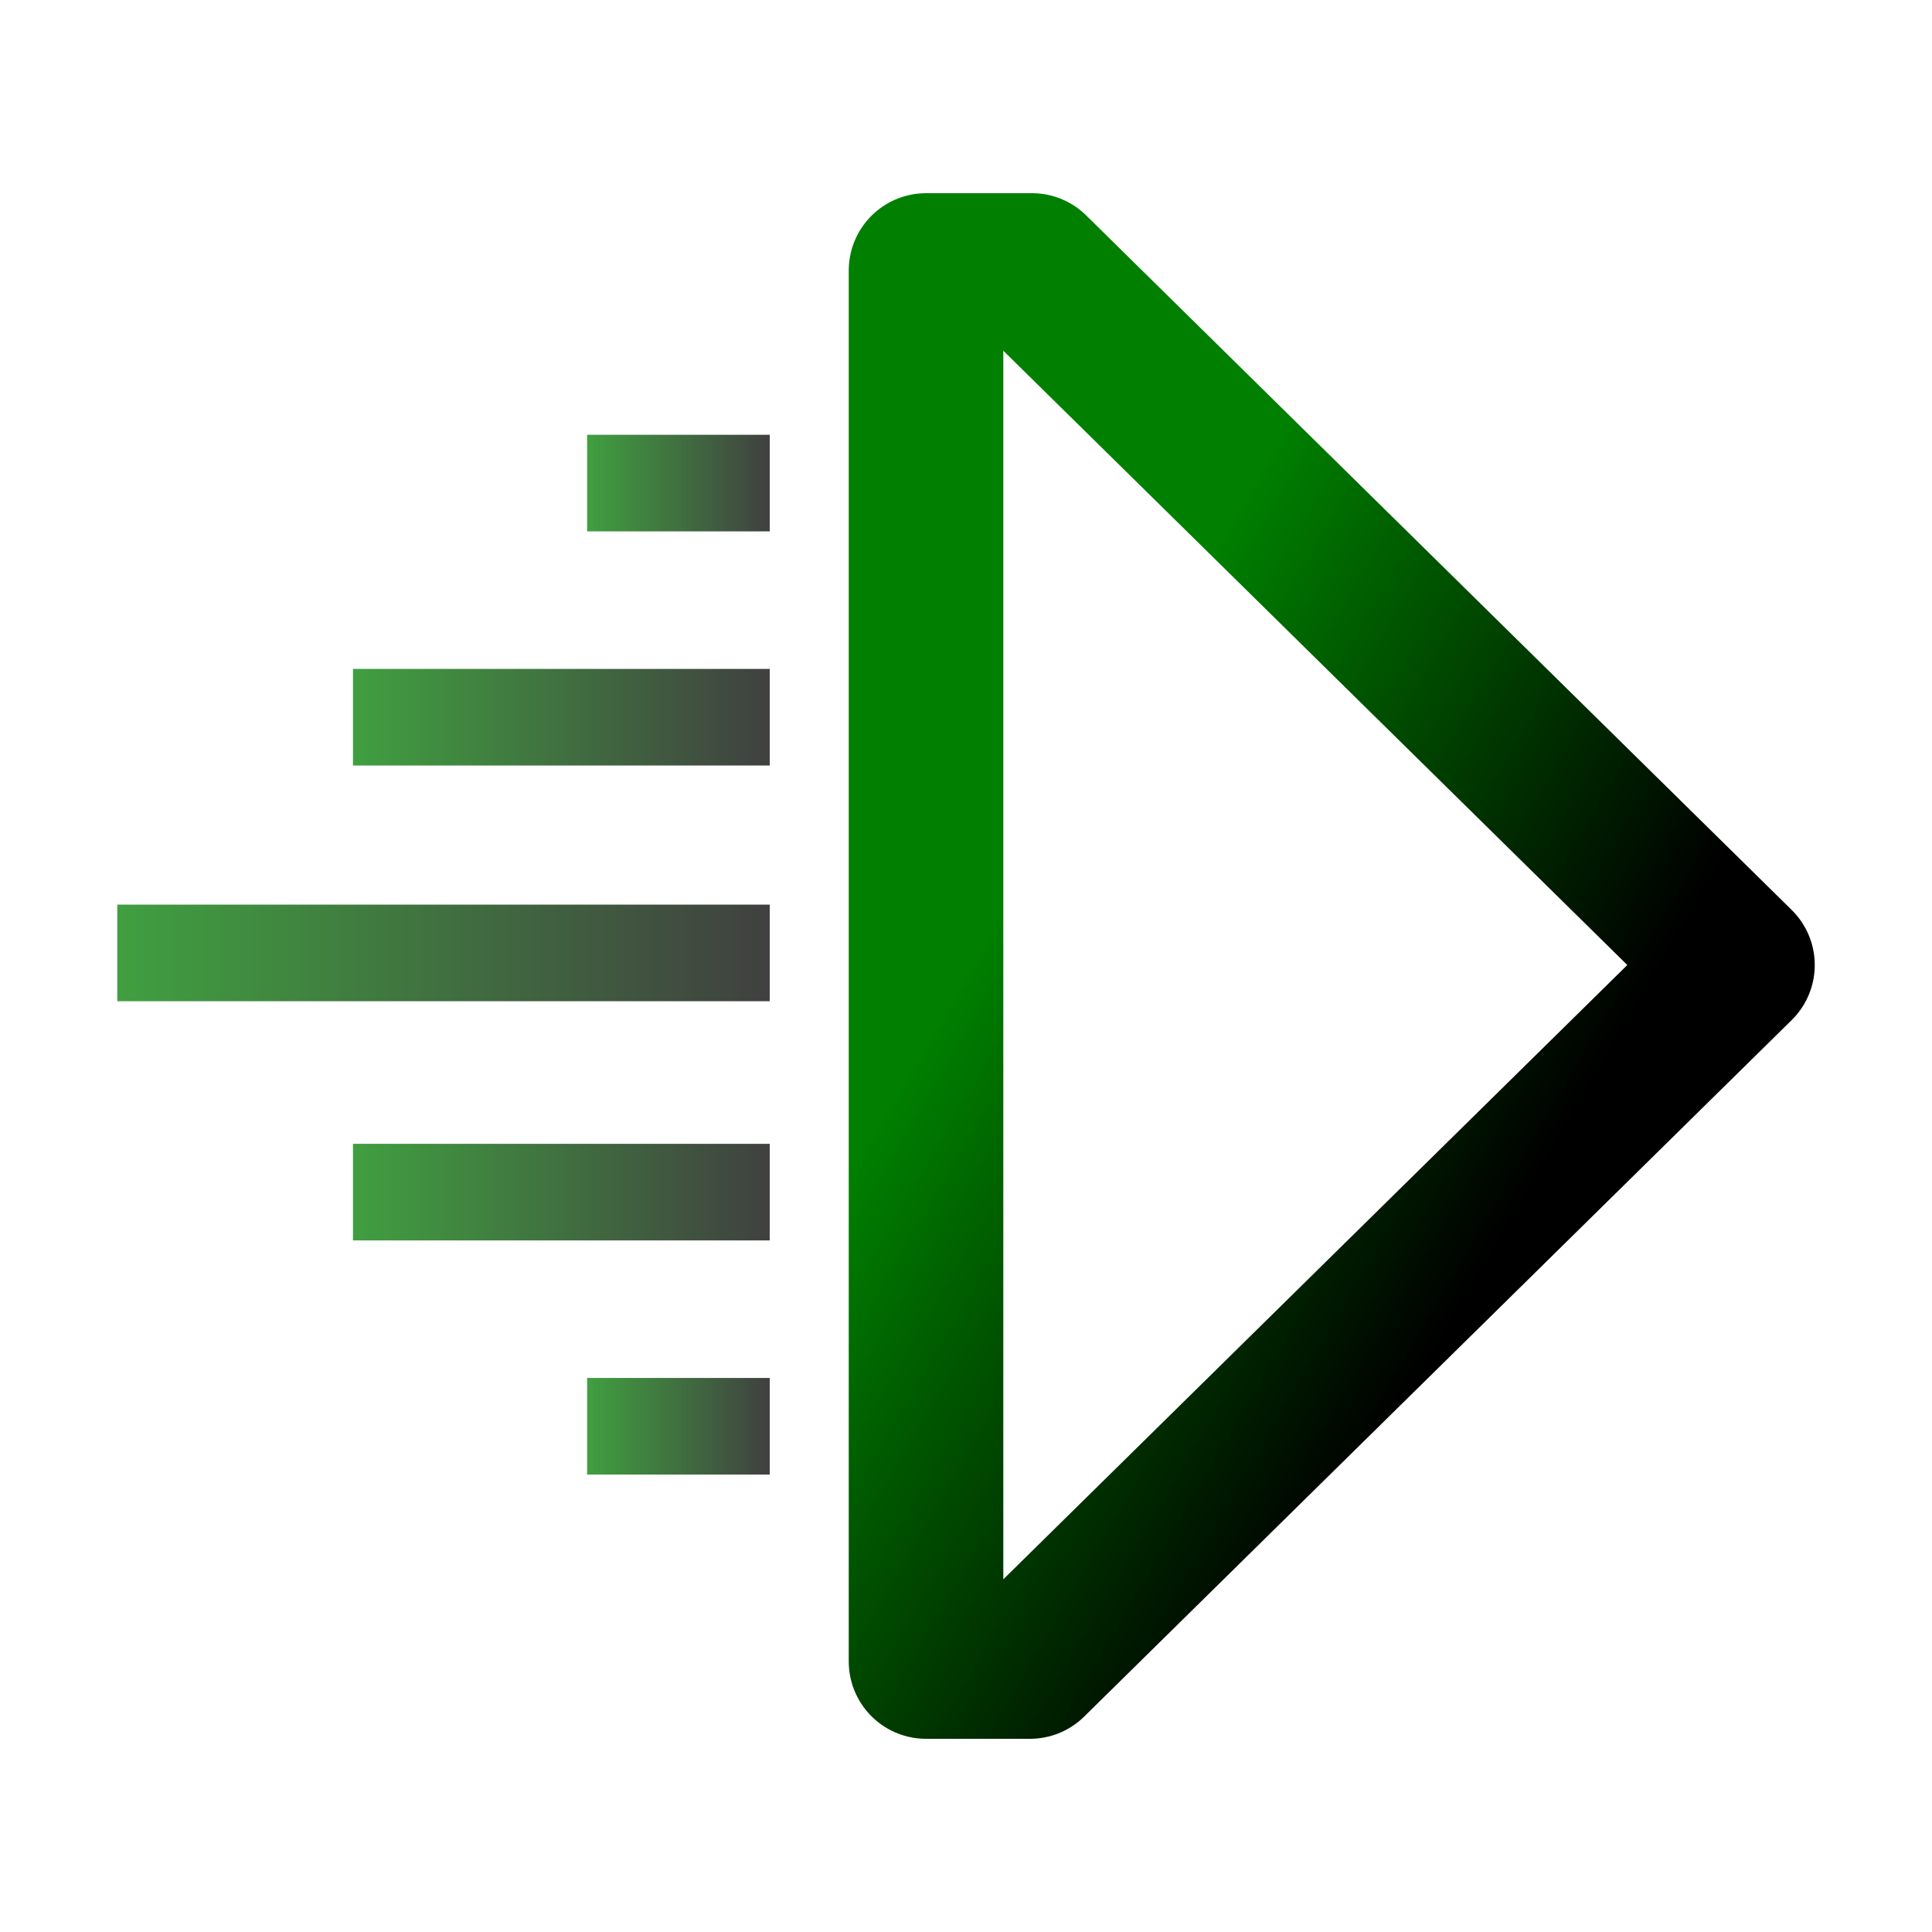
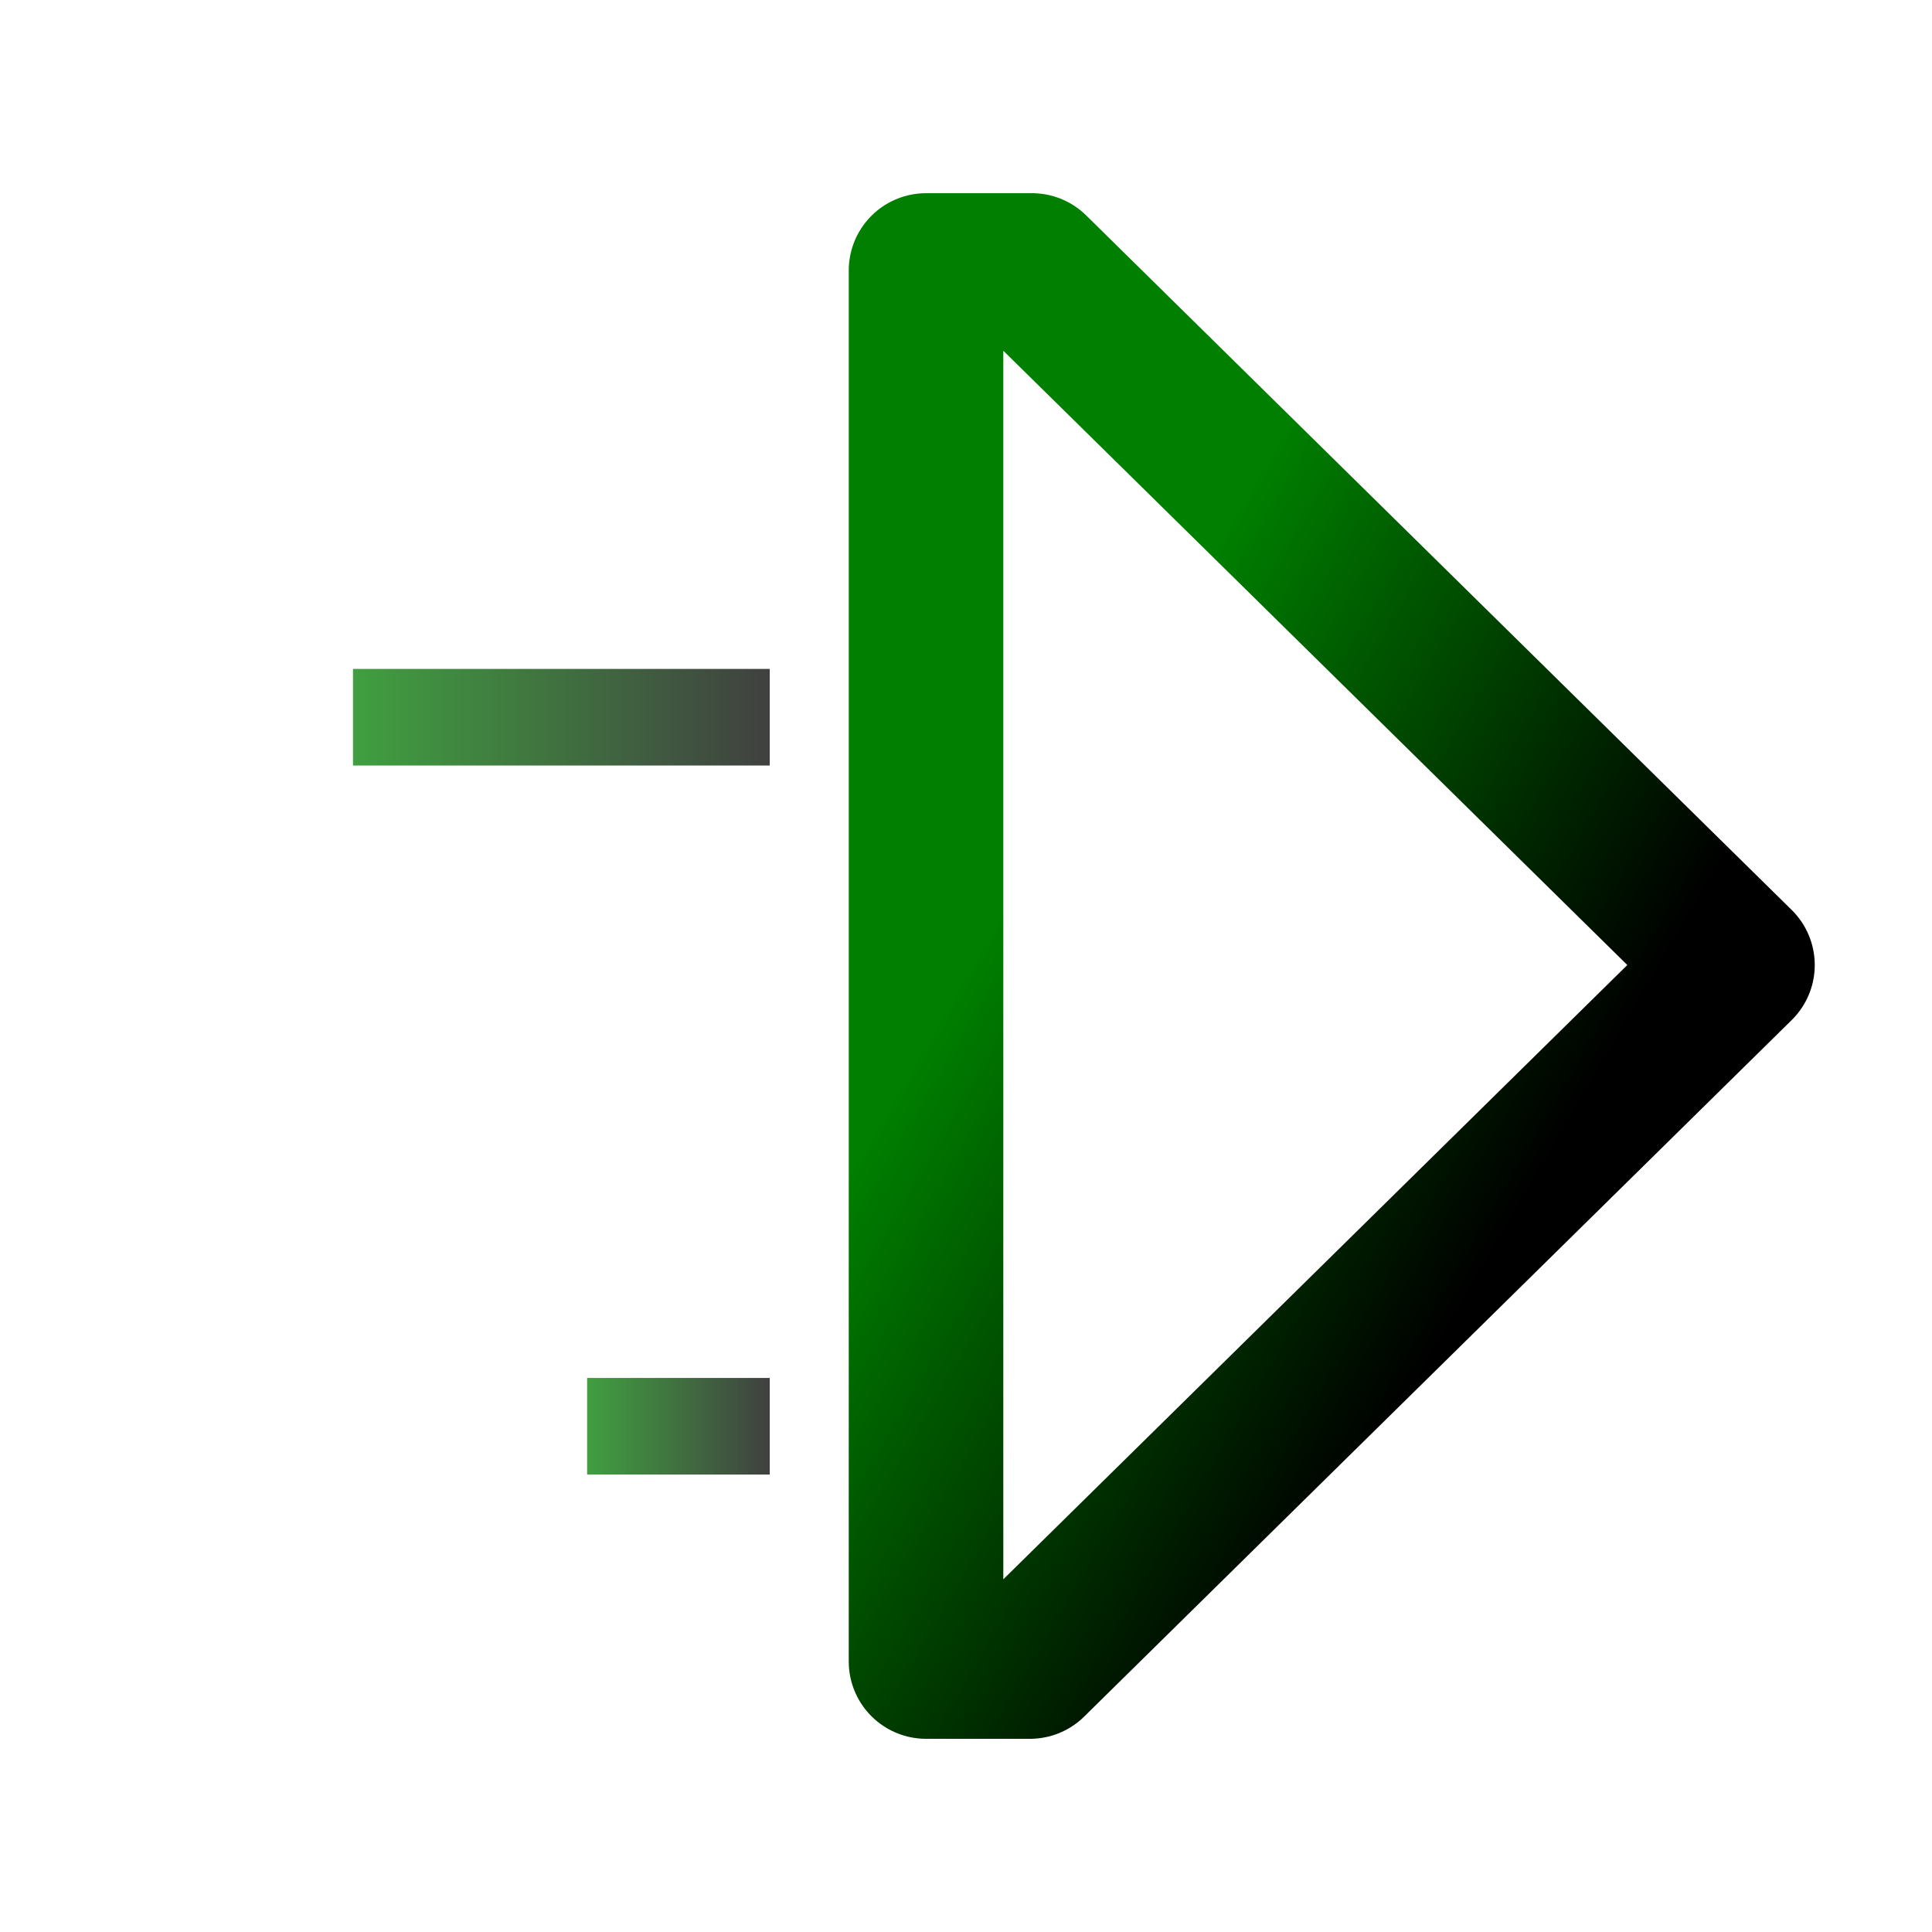
<svg xmlns="http://www.w3.org/2000/svg" xmlns:ns1="http://www.inkscape.org/namespaces/inkscape" xmlns:ns2="http://sodipodi.sourceforge.net/DTD/sodipodi-0.dtd" xmlns:xlink="http://www.w3.org/1999/xlink" ns1:version="1.0 (4035a4fb49, 2020-05-01)" ns2:docname="11.svg" id="svg2" version="1.1" width="100" viewBox="0 0 100 100" height="100">
  <defs id="defs6">
    <linearGradient id="linearGradient2850" ns1:collect="always">
      <stop id="stop2846" offset="0" style="stop-color:#007f00;stop-opacity:1;" />
      <stop id="stop2848" offset="1" style="stop-color:#000000;stop-opacity:1" />
    </linearGradient>
    <linearGradient gradientUnits="userSpaceOnUse" y2="58.483" x2="61.378" y1="43.698" x1="35.713" id="linearGradient2852" xlink:href="#linearGradient2850" ns1:collect="always" gradientTransform="matrix(1.043,0,0,1.027,18.404,-0.396)" />
    <linearGradient ns1:collect="always" xlink:href="#linearGradient2850" id="linearGradient3500" x1="24.319" y1="25.935" x2="33.772" y2="25.935" gradientUnits="userSpaceOnUse" gradientTransform="translate(7.681)" />
    <linearGradient ns1:collect="always" xlink:href="#linearGradient2850" id="linearGradient3502" x1="12.2" y1="38.054" x2="33.772" y2="38.054" gradientUnits="userSpaceOnUse" gradientTransform="translate(7.681)" />
    <linearGradient ns1:collect="always" xlink:href="#linearGradient2850" id="linearGradient3504" x1="-1.0000001e-06" y1="50.254" x2="33.772" y2="50.254" gradientUnits="userSpaceOnUse" gradientTransform="translate(7.681)" />
    <linearGradient ns1:collect="always" xlink:href="#linearGradient2850" id="linearGradient3510" gradientUnits="userSpaceOnUse" x1="12.2" y1="38.054" x2="33.772" y2="38.054" gradientTransform="matrix(1,0,0,-1,7.681,100.689)" />
    <linearGradient ns1:collect="always" xlink:href="#linearGradient2850" id="linearGradient3512" gradientUnits="userSpaceOnUse" x1="24.319" y1="25.935" x2="33.772" y2="25.935" gradientTransform="matrix(1,0,0,-1,7.681,100.689)" />
  </defs>
  <ns2:namedview ns1:current-layer="svg2" ns1:window-maximized="1" ns1:window-y="-11" ns1:window-x="-11" ns1:cy="152.81469" ns1:cx="6.0014971" ns1:zoom="3.0942698" ns1:guide-bbox="true" showguides="true" showgrid="false" id="namedview4" ns1:window-height="1721" ns1:window-width="2880" ns1:pageshadow="2" ns1:pageopacity="0" guidetolerance="10" gridtolerance="10" objecttolerance="10" borderopacity="1" bordercolor="#666666" pagecolor="#ffffff" ns1:document-rotation="0" />
  <g transform="translate(-1.611,-0.931)" id="g850">
    <path style="fill:none;fill-opacity:1;stroke:url(#linearGradient2852);stroke-width:8;stroke-linecap:round;stroke-linejoin:round;stroke-miterlimit:4;stroke-dasharray:none;stroke-opacity:1;paint-order:normal" d="m 49.542,14.931 h 5.483 L 91.542,50.88 54.921,86.931 h -5.379 z" id="path2766" />
-     <path id="path3488" d="M 41.453,25.935 H 32" style="opacity:0.75;fill:none;stroke:url(#linearGradient3500);stroke-width:5;stroke-linecap:butt;stroke-linejoin:miter;stroke-miterlimit:4;stroke-dasharray:none;stroke-opacity:1" />
    <path id="path3490" d="M 41.453,38.054 H 19.881" style="opacity:0.75;fill:none;stroke:url(#linearGradient3502);stroke-width:5;stroke-linecap:butt;stroke-linejoin:miter;stroke-miterlimit:4;stroke-dasharray:none;stroke-opacity:1" />
-     <path id="path3492" d="M 41.453,50.254 H 7.681" style="opacity:0.75;fill:none;stroke:url(#linearGradient3504);stroke-width:5;stroke-linecap:butt;stroke-linejoin:miter;stroke-miterlimit:4;stroke-dasharray:none;stroke-opacity:1" />
    <path style="opacity:0.75;fill:none;stroke:url(#linearGradient3512);stroke-width:5;stroke-linecap:butt;stroke-linejoin:miter;stroke-miterlimit:4;stroke-dasharray:none;stroke-opacity:1" d="M 41.453,74.754 H 32" id="path3506" />
-     <path style="opacity:0.75;fill:none;stroke:url(#linearGradient3510);stroke-width:5;stroke-linecap:butt;stroke-linejoin:miter;stroke-miterlimit:4;stroke-dasharray:none;stroke-opacity:1" d="M 41.453,62.635 H 19.881" id="path3508" />
  </g>
</svg>